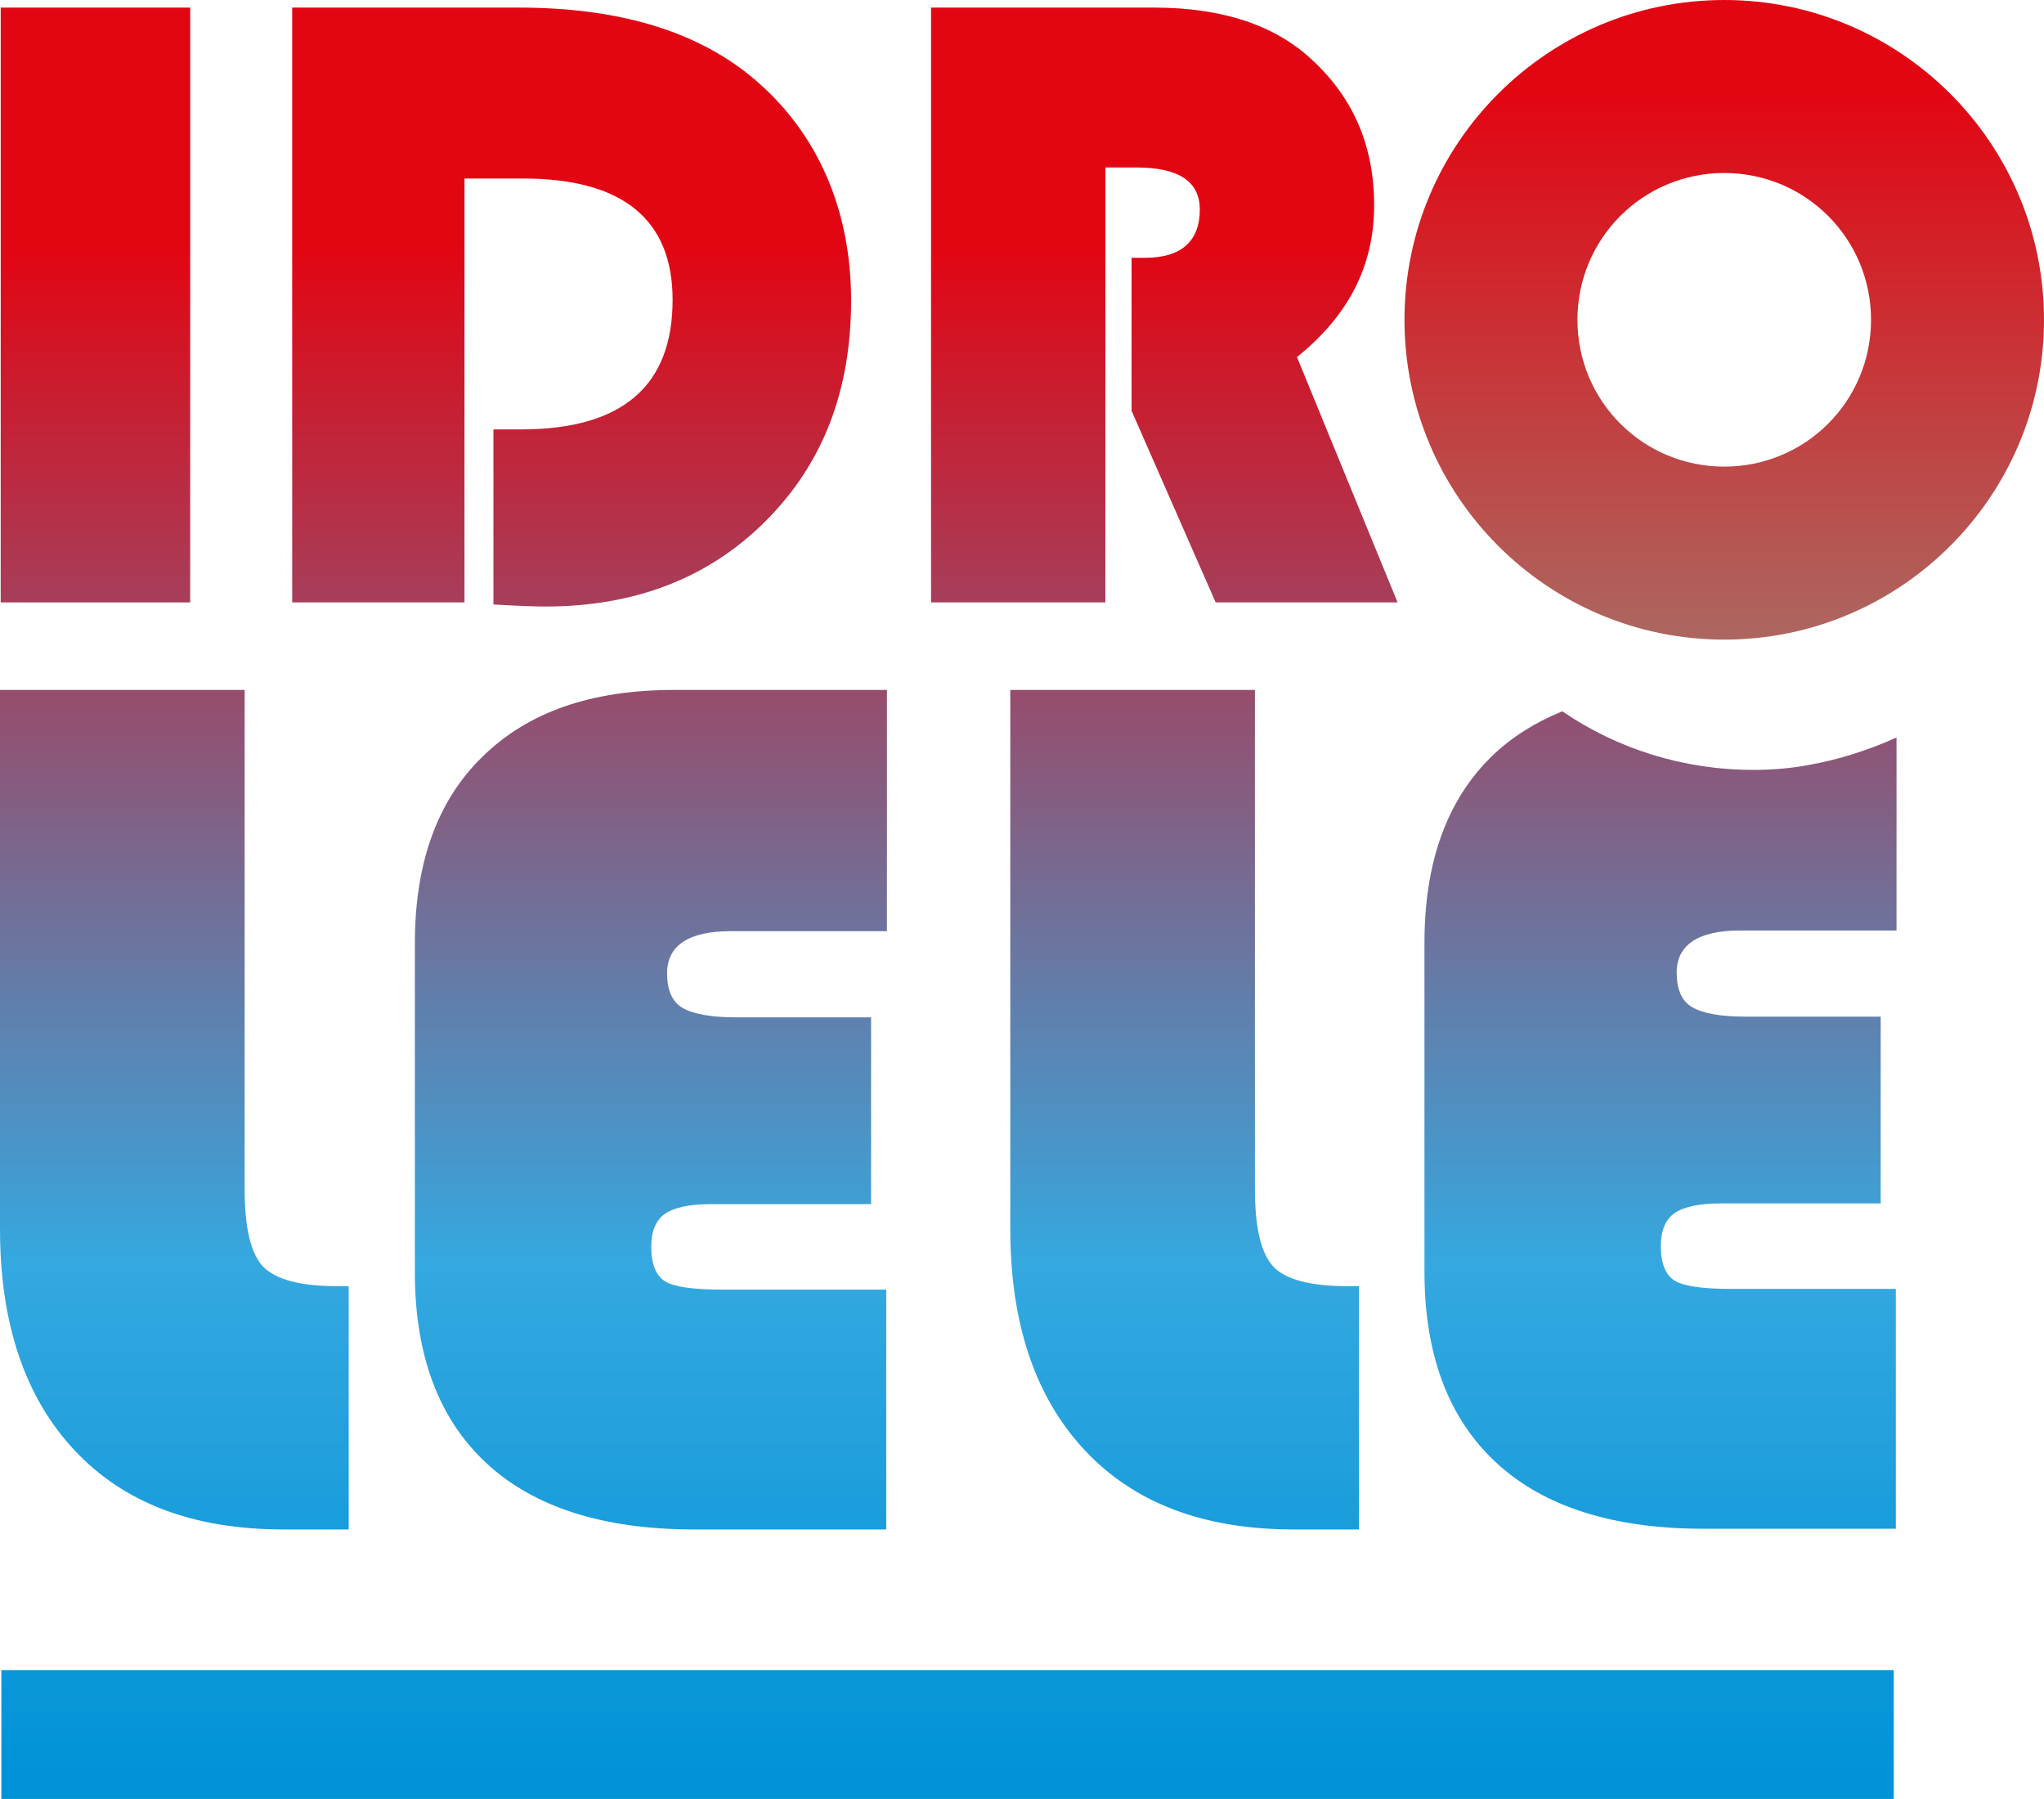
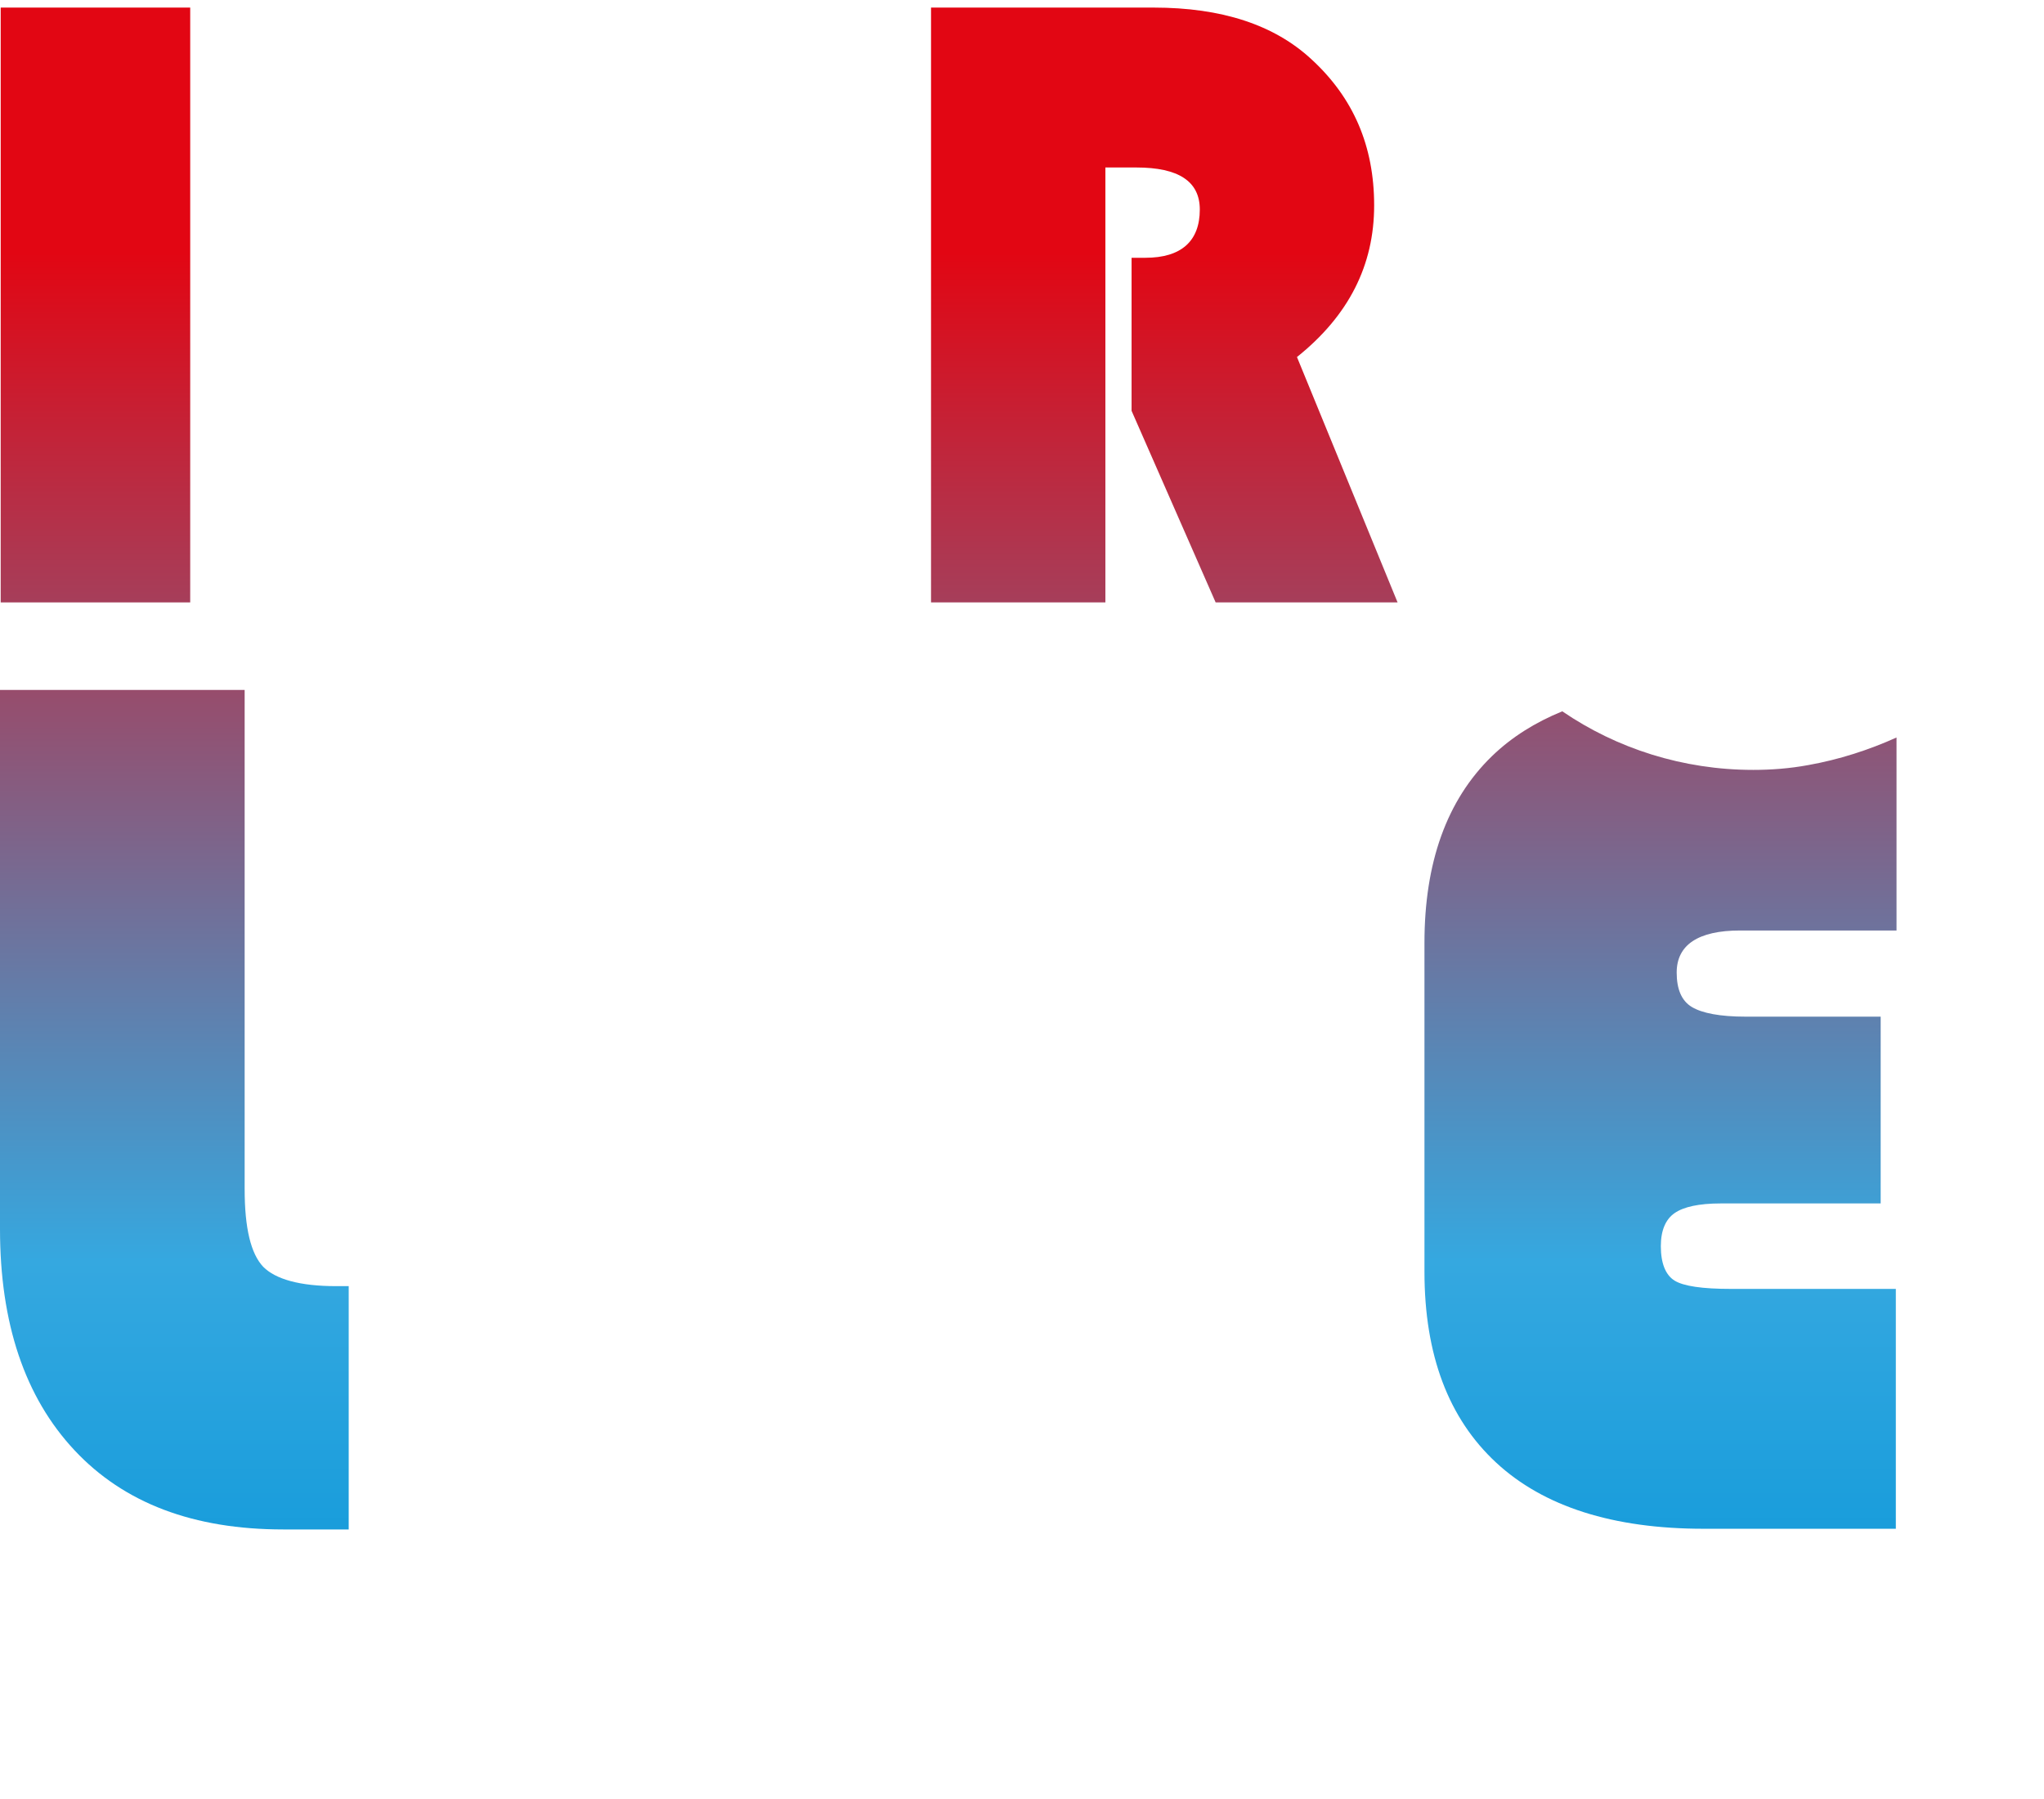
<svg xmlns="http://www.w3.org/2000/svg" xmlns:xlink="http://www.w3.org/1999/xlink" id="Layer_2" data-name="Layer 2" viewBox="0 0 296.6 261">
  <defs>
    <style>
      .cls-1 {
        fill: url(#linear-gradient-2);
      }

      .cls-2 {
        fill: url(#linear-gradient-6);
      }

      .cls-3 {
        fill: url(#linear-gradient-5);
      }

      .cls-4 {
        fill: url(#linear-gradient-7);
      }

      .cls-5 {
        fill: url(#linear-gradient-9);
      }

      .cls-6 {
        fill: url(#linear-gradient-3);
      }

      .cls-7 {
        fill: url(#linear-gradient);
      }

      .cls-8 {
        fill: url(#linear-gradient-4);
      }

      .cls-9 {
        fill: url(#linear-gradient-8);
      }
    </style>
    <linearGradient id="linear-gradient" x1="137.5" y1="-121.31" x2="137.5" y2="144.79" gradientTransform="translate(0 118)" gradientUnits="userSpaceOnUse">
      <stop offset=".15" stop-color="#e20613" />
      <stop offset=".7" stop-color="#35a8e0" />
      <stop offset=".98" stop-color="#0093d7" />
    </linearGradient>
    <linearGradient id="linear-gradient-2" x1="13.85" x2="13.85" xlink:href="#linear-gradient" />
    <linearGradient id="linear-gradient-3" x1="82.95" x2="82.95" xlink:href="#linear-gradient" />
    <linearGradient id="linear-gradient-4" x1="168.95" x2="168.95" xlink:href="#linear-gradient" />
    <linearGradient id="linear-gradient-5" x1="25.3" y1="-121.31" x2="25.3" y2="144.79" xlink:href="#linear-gradient" />
    <linearGradient id="linear-gradient-6" x1="94.45" y1="-121.31" x2="94.45" y2="144.79" xlink:href="#linear-gradient" />
    <linearGradient id="linear-gradient-7" x1="171.9" y1="-121.31" x2="171.9" y2="144.79" xlink:href="#linear-gradient" />
    <linearGradient id="linear-gradient-8" x1="240.95" y1="-121.31" x2="240.95" y2="144.79" xlink:href="#linear-gradient" />
    <linearGradient id="linear-gradient-9" x1="250.2" y1="-118" x2="250.2" y2="-25.2" gradientTransform="translate(0 118)" gradientUnits="userSpaceOnUse">
      <stop offset=".15" stop-color="#e20613" />
      <stop offset="1" stop-color="#ac6760" />
    </linearGradient>
  </defs>
  <g id="Livello_1" data-name="Livello 1">
    <g>
-       <rect class="cls-7" x=".2" y="242.3" width="274.6" height="18.7" />
      <rect class="cls-1" x=".1" y="1.1" width="27.5" height="86.3" />
-       <path class="cls-6" d="M67.4,25.9h8.5c14.4,0,21.7,5.9,21.7,17.6,0,12.5-7.3,18.8-22,18.8h-4v25.4c3.5,.2,6,.3,7.5,.3,13,0,23.7-4.1,32-12.4,8.3-8.3,12.4-18.9,12.4-32s-4.8-24.5-14.5-32.5C100.8,4.4,89.6,1.1,75.2,1.1H42.4V87.4h25V25.9h0Z" />
      <path class="cls-8" d="M199.4,29.8c0-8.6-3-15.6-9.1-21.2-5.4-5-13-7.5-22.9-7.5h-32.3V87.4h25.3V24.3h4.5c6.1,0,9.2,2,9.2,6.1,0,4.6-2.7,7-7.9,7h-2v22.2l12.2,27.8h26.4l-14.6-35.6c7.5-6,11.2-13.3,11.2-22h0Z" />
      <path class="cls-3" d="M38.2,183.8c-1.8-1.9-2.7-5.6-2.7-11.3V100.1H0v78.2c0,13.7,3.6,24.4,10.8,32.1s17.3,11.5,30.3,11.5h9.5v-35.3h-1.8c-5.3,0-8.8-1-10.6-2.8h0Z" />
-       <path class="cls-2" d="M70,109.8c-6.6,6.4-9.8,15.5-9.8,27.1v47.7c0,12.1,3.5,21.3,10.4,27.7s17,9.6,30.1,9.6h27.9v-34.8h-23.9c-4.2,0-6.9-.4-8.2-1.2s-2-2.5-2-5c0-2.3,.7-3.9,2-4.8s3.5-1.4,6.7-1.4h23.2v-27.1h-19.6c-3.7,0-6.3-.5-7.8-1.4s-2.2-2.6-2.2-5c0-4,3.1-6.1,9.2-6.1h22.7v-35h-30.9c-12,0-21.2,3.2-27.8,9.7h0Z" />
-       <path class="cls-4" d="M184.8,183.8c-1.8-1.9-2.7-5.6-2.7-11.3V100.1h-35.5v78.2c0,13.7,3.6,24.4,10.8,32.1s17.3,11.5,30.3,11.5h9.5v-35.3h-1.8c-5.3,0-8.9-1-10.6-2.8h0Z" />
      <path class="cls-9" d="M254.4,111.7c-10.2,0-19.8-3.1-27.7-8.5-3.9,1.6-7.3,3.7-10.2,6.5-6.6,6.4-9.8,15.5-9.8,27.1v47.7c0,12.1,3.5,21.3,10.4,27.7s17,9.6,30.1,9.6h27.9v-34.8h-23.9c-4.2,0-6.9-.4-8.2-1.2s-2-2.5-2-5c0-2.3,.7-3.9,2-4.8s3.5-1.4,6.7-1.4h23.2v-27.1h-19.6c-3.7,0-6.3-.5-7.8-1.4s-2.2-2.6-2.2-5c0-4,3.1-6.1,9.2-6.1h22.7v-28c-4,1.8-8.3,3.2-12.8,4-2.7,.5-5.4,.7-8,.7h0Z" />
-       <path class="cls-5" d="M250.2,0c-25.6,0-46.4,20.8-46.4,46.4s20.8,46.4,46.4,46.4,46.4-20.8,46.4-46.4S275.8,0,250.2,0Zm0,67.7c-11.8,0-21.3-9.5-21.3-21.3s9.5-21.3,21.3-21.3,21.3,9.5,21.3,21.3-9.5,21.3-21.3,21.3Z" />
    </g>
  </g>
</svg>